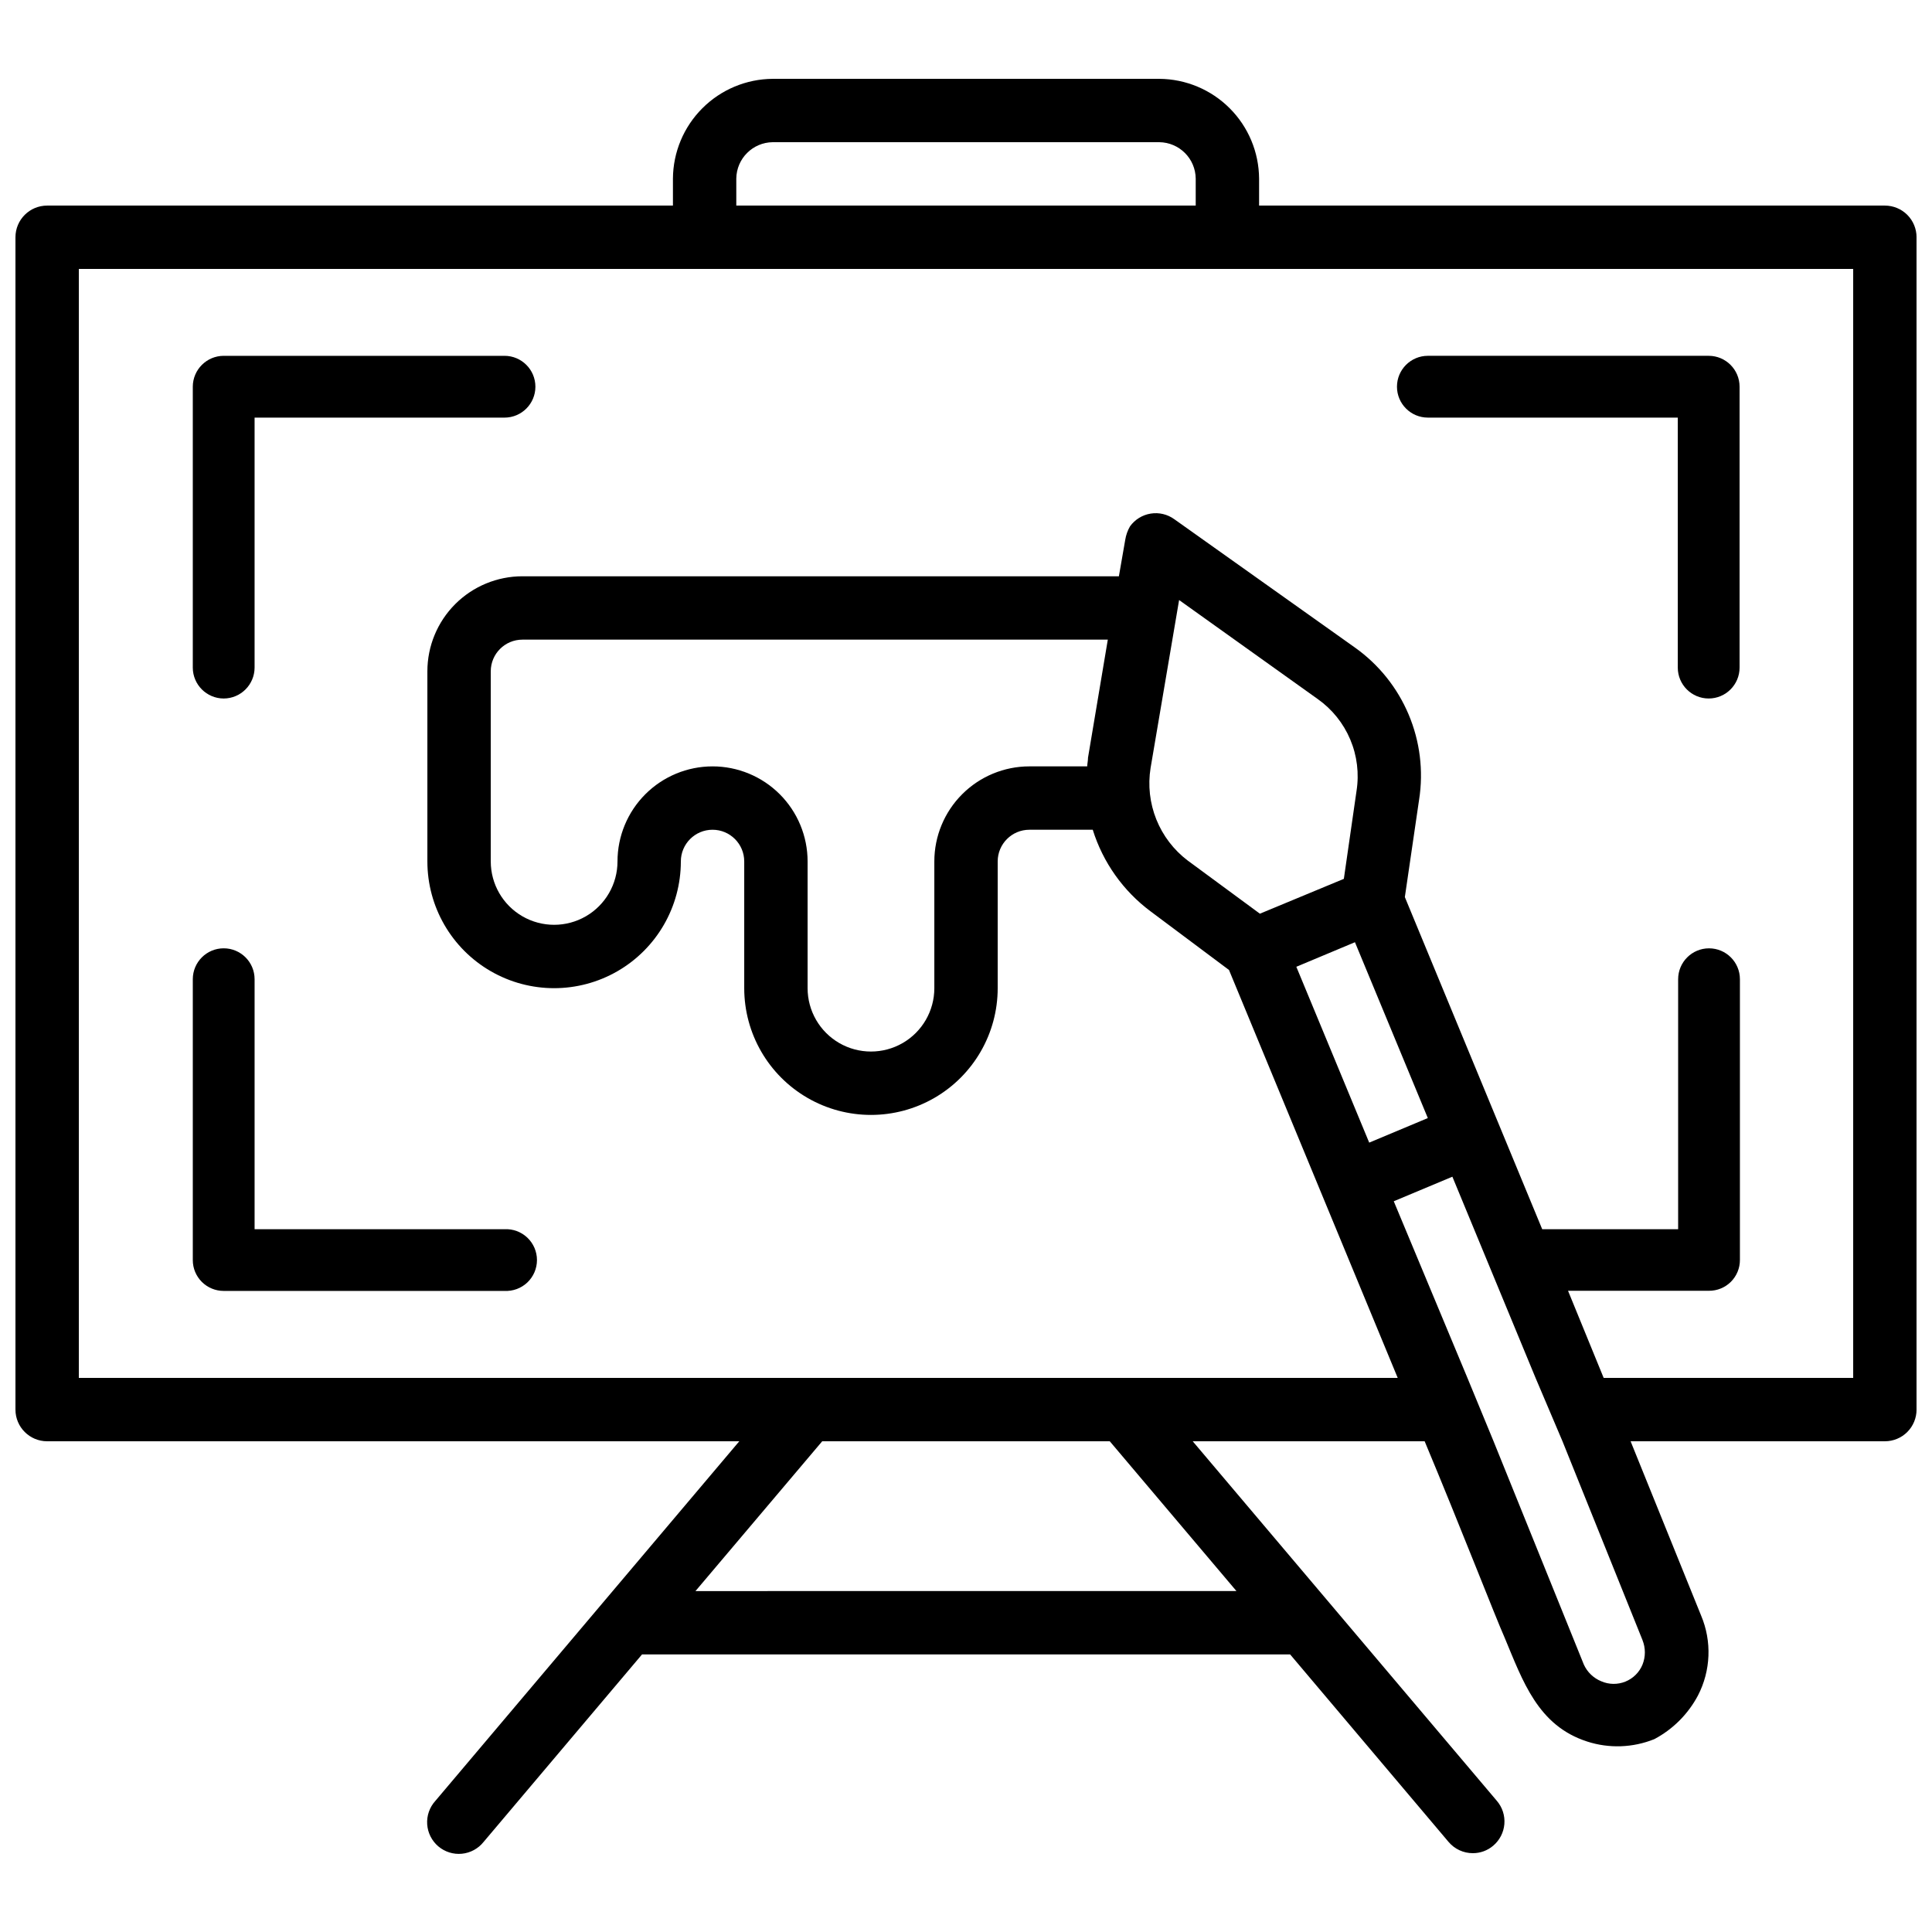
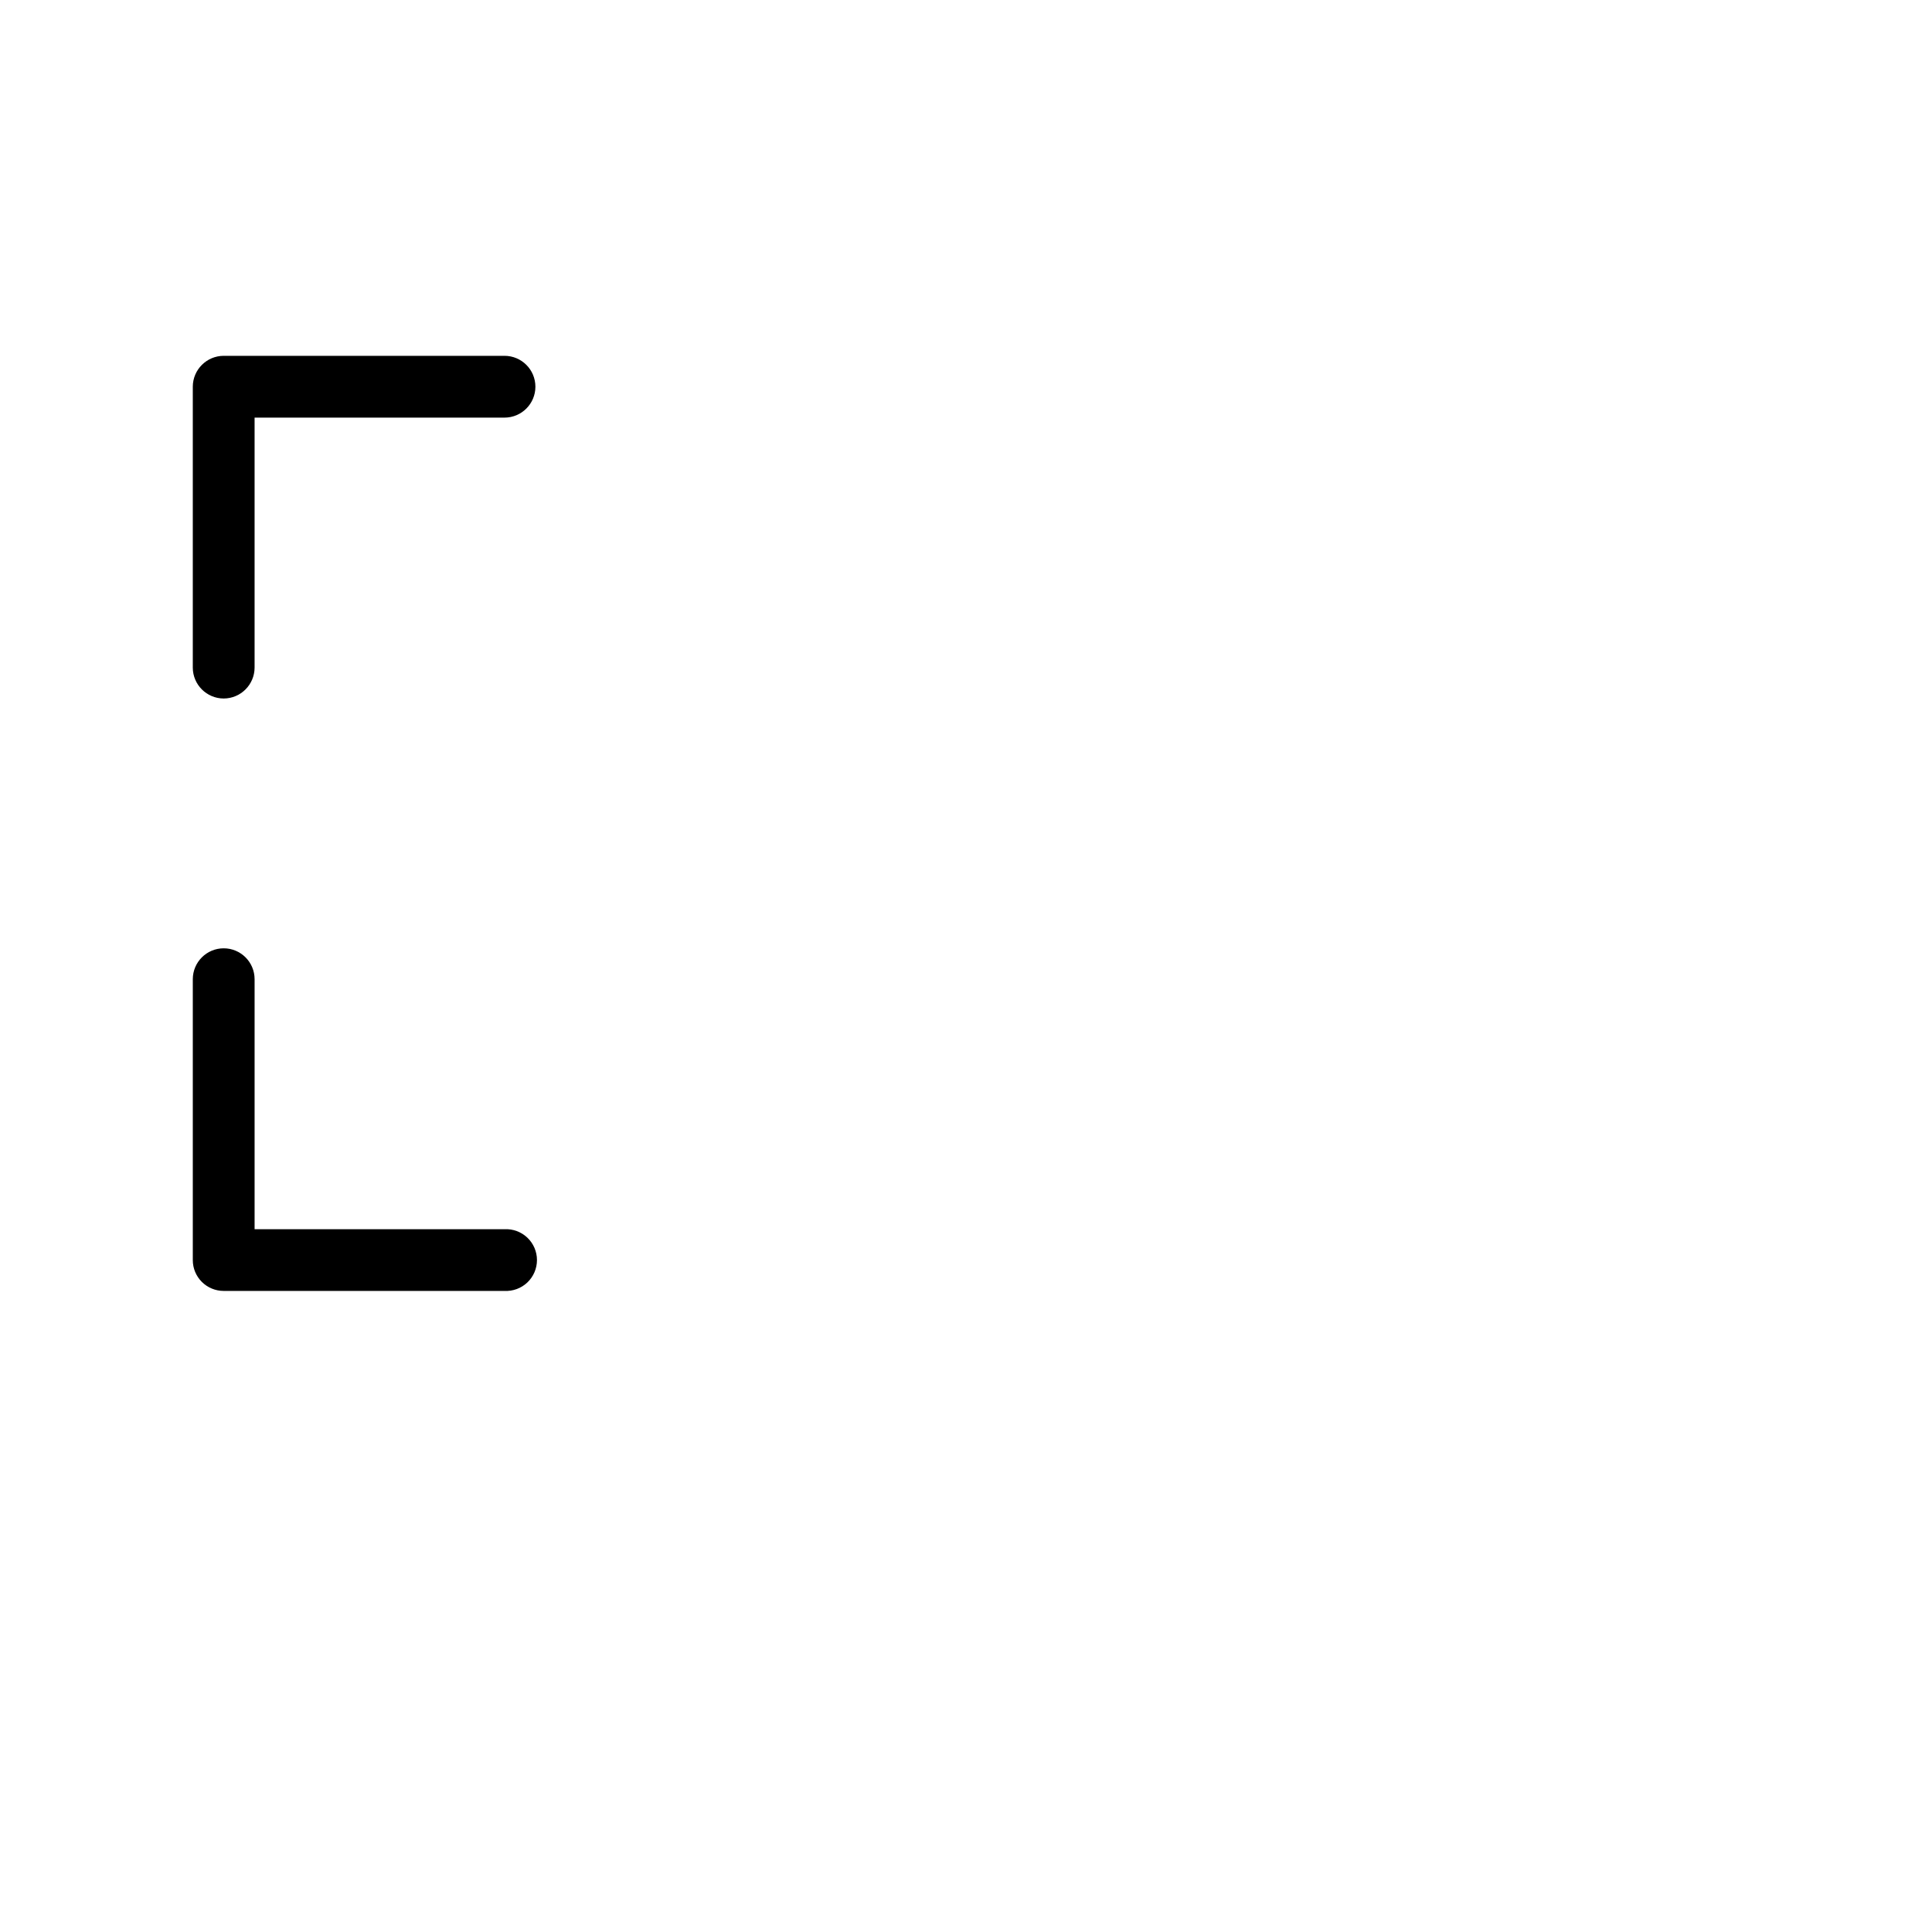
<svg xmlns="http://www.w3.org/2000/svg" width="800px" height="800px" version="1.1" viewBox="144 144 512 512">
  <defs>
    <clipPath id="a">
-       <path d="m148.09 164h503.81v472h-503.81z" />
-     </clipPath>
+       </clipPath>
  </defs>
  <g clip-path="url(#a)">
    <path d="m156.49 525.95h183.43l-80.566 95.328c-1.523 1.684-2.297 3.918-2.144 6.184 0.152 2.266 1.219 4.375 2.949 5.844 1.734 1.469 3.988 2.176 6.25 1.953 2.262-0.223 4.336-1.352 5.75-3.129l41.984-49.688h171.76l41.984 49.688c1.598 1.891 3.945 2.984 6.422 2.981 1.988 0.008 3.91-0.699 5.418-1.992 1.699-1.441 2.762-3.496 2.945-5.719 0.188-2.219-0.52-4.422-1.961-6.121l-80.629-95.328h61.465c9.656 23.09 18.684 46.391 21.203 52.059 4.828 11.547 8.816 23.301 21.832 27.5v0.004c5.836 1.895 12.152 1.672 17.84-0.629 4.918-2.609 8.938-6.633 11.547-11.547 3.418-6.59 3.727-14.363 0.84-21.203l-18.684-46.184h67.387c2.227 0 4.363-0.883 5.938-2.457 1.574-1.574 2.457-3.711 2.457-5.938v-310.68c0-2.227-0.883-4.363-2.457-5.938-1.574-1.574-3.711-2.457-5.938-2.457h-165.84v-7.141c-0.043-7-2.844-13.703-7.793-18.652-4.953-4.953-11.656-7.754-18.656-7.797h-102.44c-7 0.043-13.703 2.844-18.652 7.797-4.953 4.949-7.754 11.652-7.797 18.652v7.141h-165.84c-4.641 0-8.398 3.758-8.398 8.395v310.68c0 4.637 3.758 8.395 8.398 8.395zm315.18 39.695-143.36 0.004 33.586-39.699h76.203zm107.61 12.992-0.004 0.004c0.84 2.09 0.84 4.422 0 6.508-0.844 2.047-2.481 3.664-4.531 4.492-2.055 0.832-4.356 0.801-6.383-0.082-2.047-0.828-3.699-2.406-4.617-4.41l-23.934-59.199-6.926-16.793-19.523-46.812 15.535-6.508 22.043 53.32 7.137 16.793zm-76.203-184.94 19.312 46.602-15.535 6.508-19.312-46.602zm-25.191-7.559-19.102-14.066v0.004c-3.719-2.812-6.602-6.586-8.34-10.91-1.738-4.328-2.266-9.047-1.527-13.648l7.559-44.504 36.734 26.238c3.816 2.695 6.801 6.406 8.617 10.711 1.816 4.301 2.394 9.027 1.668 13.641l-3.359 23.301zm-138.76-194.8c0.059-5.309 4.348-9.598 9.656-9.656h102.44c5.309 0.059 9.602 4.348 9.656 9.656v7.141h-121.75zm-174.23 23.934h470.22v293.89l-66.125-0.004-9.445-23.09h37.367-0.004c2.172 0.012 4.258-0.844 5.797-2.379 1.535-1.531 2.398-3.617 2.391-5.789v-74.395c0-4.519-3.664-8.188-8.188-8.188-4.519 0-8.184 3.668-8.184 8.188v66.25h-36.023l-36.402-88.02 3.777-25.82h0.004c1.188-7.633 0.227-15.449-2.777-22.566-3.004-7.117-7.93-13.262-14.227-17.738l-47.863-34.008c-1.809-1.312-4.062-1.852-6.269-1.496-2.207 0.352-4.18 1.574-5.484 3.387-0.637 1.102-1.062 2.312-1.262 3.57l-1.68 9.656h-158.07c-6.68 0-13.086 2.652-17.812 7.375-4.723 4.727-7.375 11.133-7.375 17.812v50.383c0 12 6.398 23.086 16.793 29.086 10.391 6 23.195 6 33.586 0 10.391-6 16.793-17.086 16.793-29.086 0-4.637 3.762-8.398 8.398-8.398s8.398 3.762 8.398 8.398v33.586c0 12 6.398 23.09 16.793 29.09 10.391 6 23.195 6 33.586 0 10.391-6 16.793-17.09 16.793-29.09v-33.586c0-4.637 3.762-8.398 8.398-8.398h16.793c2.699 8.645 8.062 16.211 15.324 21.625l20.781 15.535 44.715 108.11-349.52-0.004zm167.94 131.83v-0.004c-6.68 0-13.09 2.656-17.812 7.379-4.723 4.723-7.379 11.133-7.379 17.812 0 6-3.199 11.543-8.395 14.543-5.199 3-11.598 3-16.797 0-5.195-3-8.395-8.543-8.395-14.543v-50.383c0-4.637 3.758-8.395 8.395-8.395h155.13l-5.246 31.277c0 0.84-0.211 1.68-0.211 2.309h-15.324c-6.684 0-13.09 2.656-17.812 7.379-4.727 4.723-7.379 11.133-7.379 17.812v33.586c0 6-3.199 11.547-8.398 14.547-5.195 2.996-11.598 2.996-16.793 0-5.195-3-8.395-8.547-8.395-14.547v-33.586c0-6.68-2.656-13.09-7.379-17.812-4.723-4.723-11.133-7.379-17.812-7.379z" />
  </g>
  <path d="m203.28 329.11c4.516-0.012 8.176-3.672 8.188-8.188v-66.25h66.23c4.519 0 8.188-3.668 8.188-8.188 0-4.523-3.668-8.188-8.188-8.188h-74.418c-4.516 0.012-8.176 3.672-8.188 8.188v74.438c0.012 4.516 3.672 8.176 8.188 8.188z" />
  <path d="m277.7 469.75h-66.23v-66.25c0-4.519-3.664-8.188-8.188-8.188-4.519 0-8.188 3.668-8.188 8.188v74.438c0 2.172 0.863 4.25 2.398 5.781 1.539 1.531 3.621 2.391 5.789 2.387h74.418c2.238 0.113 4.43-0.699 6.055-2.242 1.625-1.547 2.547-3.691 2.547-5.938 0-2.242-0.922-4.387-2.547-5.934-1.625-1.543-3.816-2.356-6.055-2.242z" />
-   <path d="m522.4 254.67h66.23v66.25c0 4.519 3.664 8.188 8.188 8.188 4.519 0 8.188-3.668 8.188-8.188v-74.438c0-4.523-3.668-8.188-8.188-8.188h-74.418c-4.519 0-8.188 3.664-8.188 8.188 0 4.519 3.668 8.188 8.188 8.188z" />
</svg>